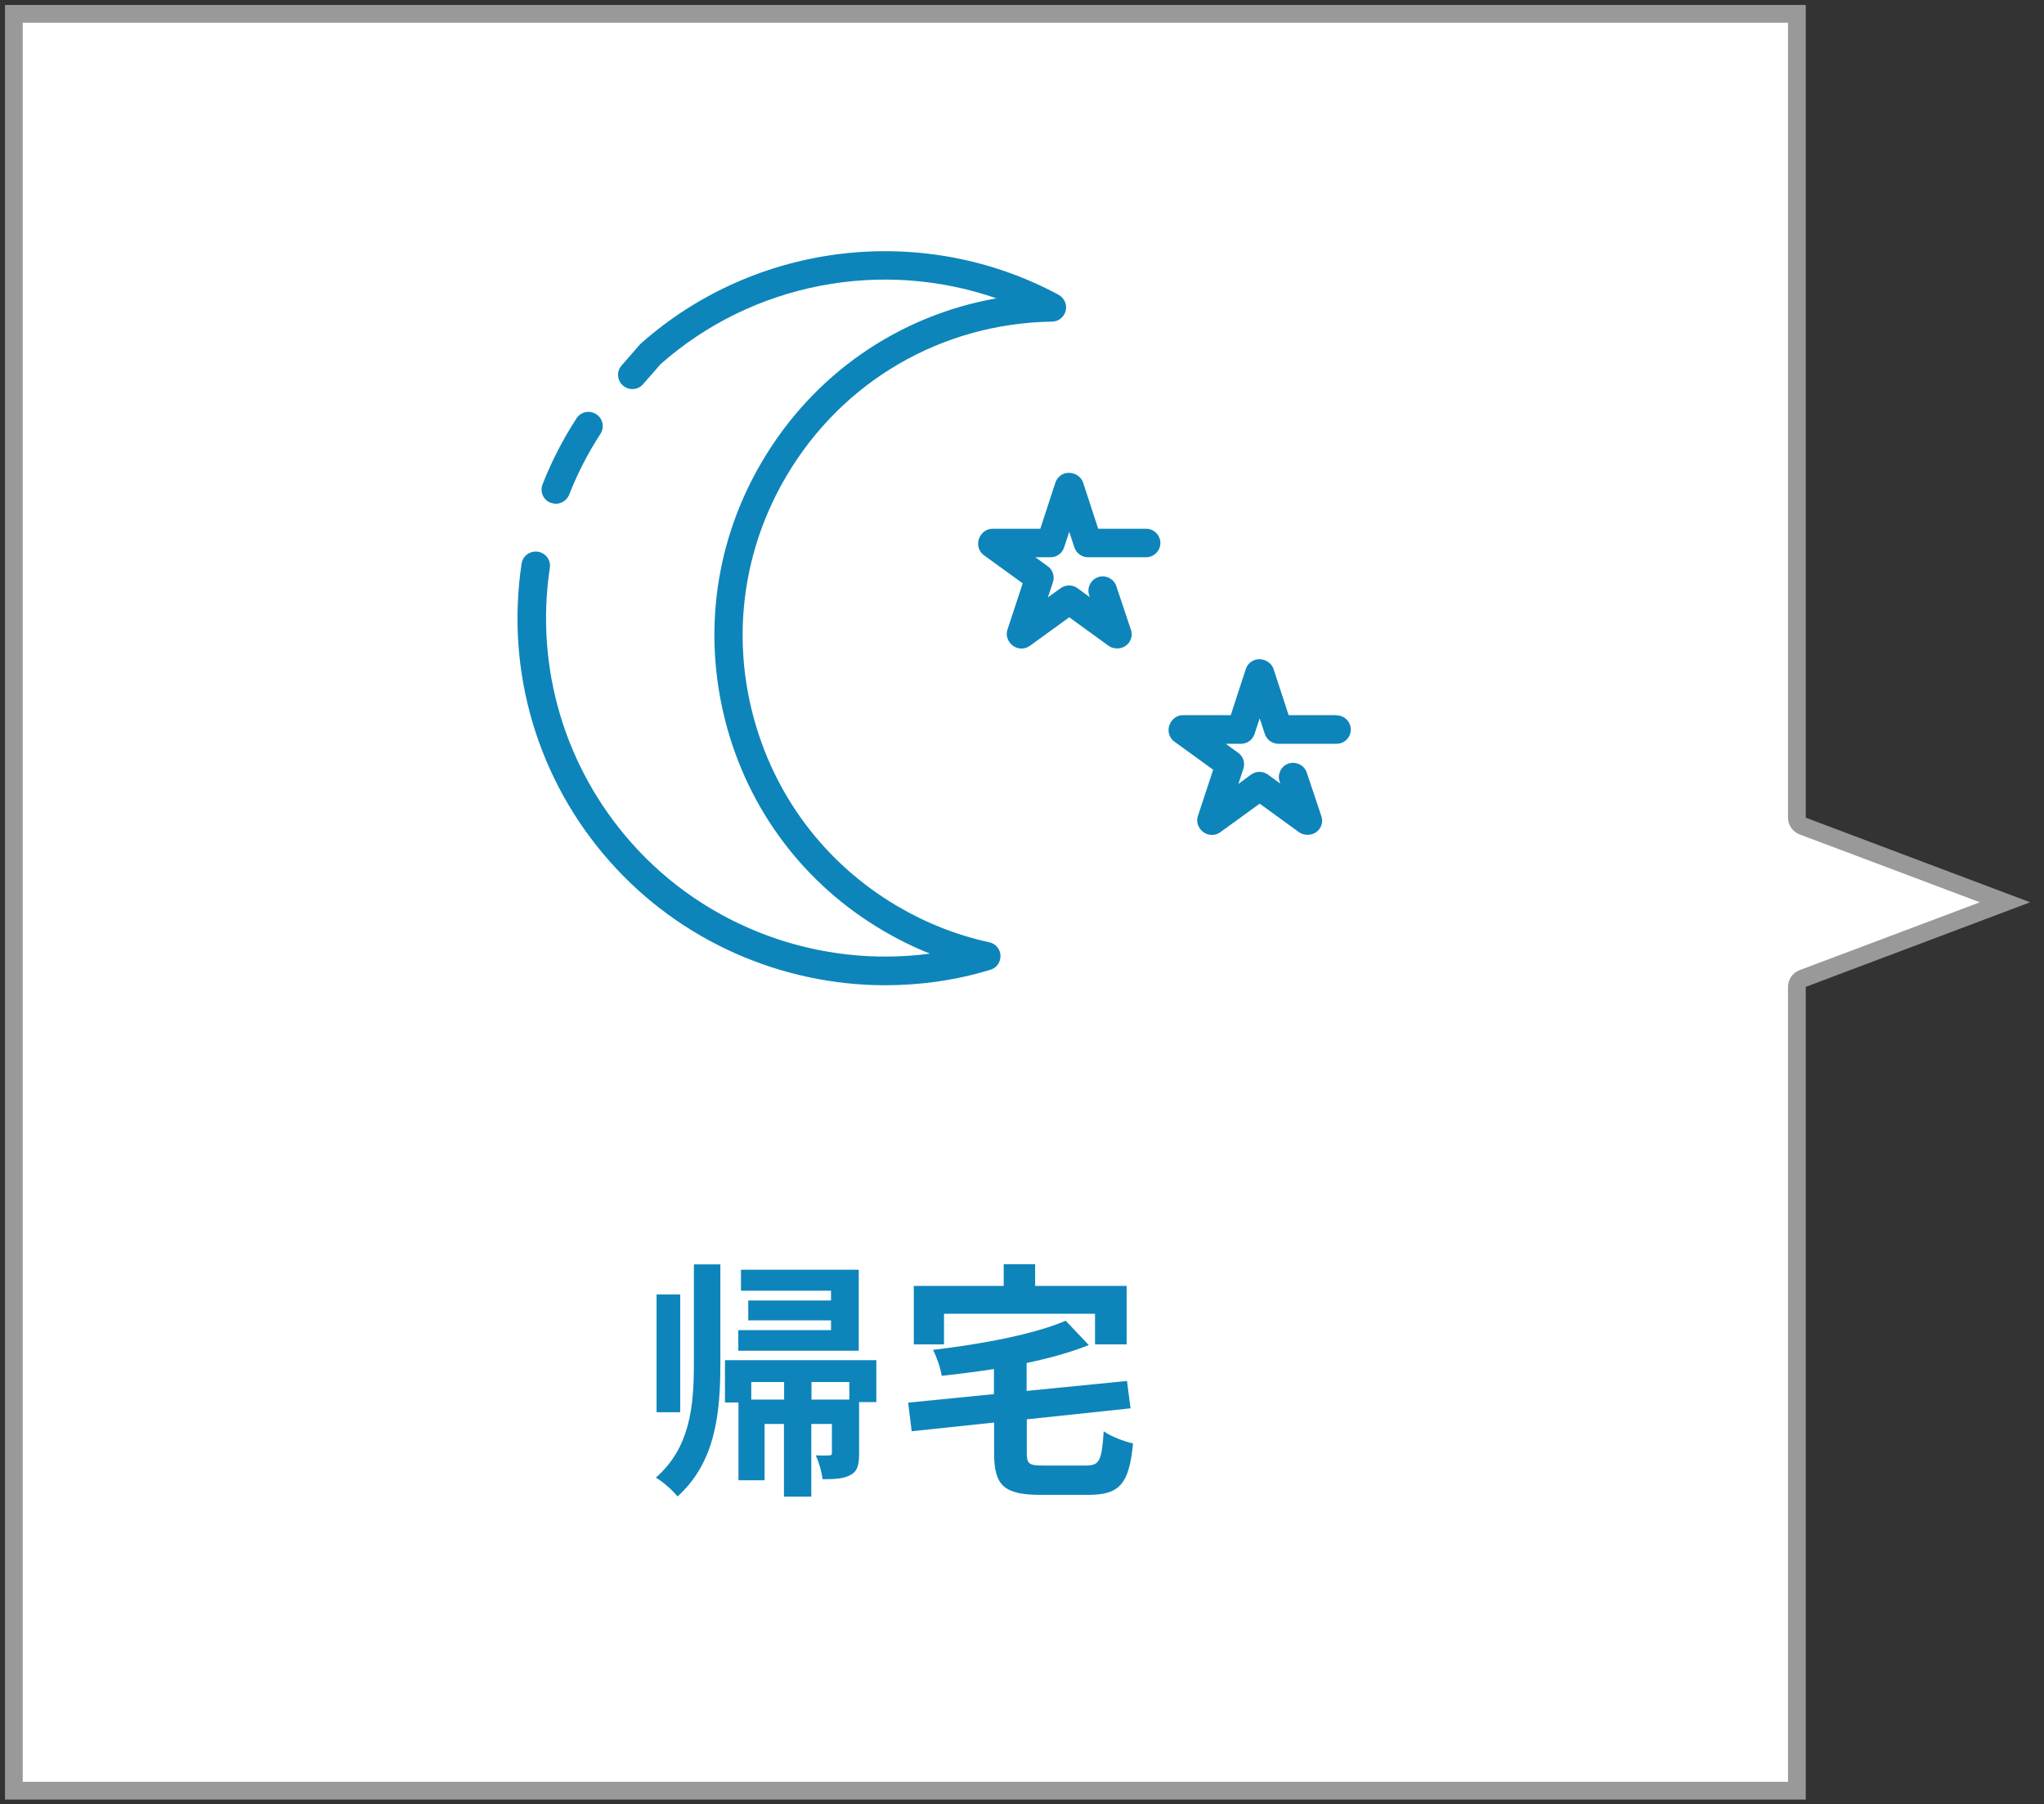
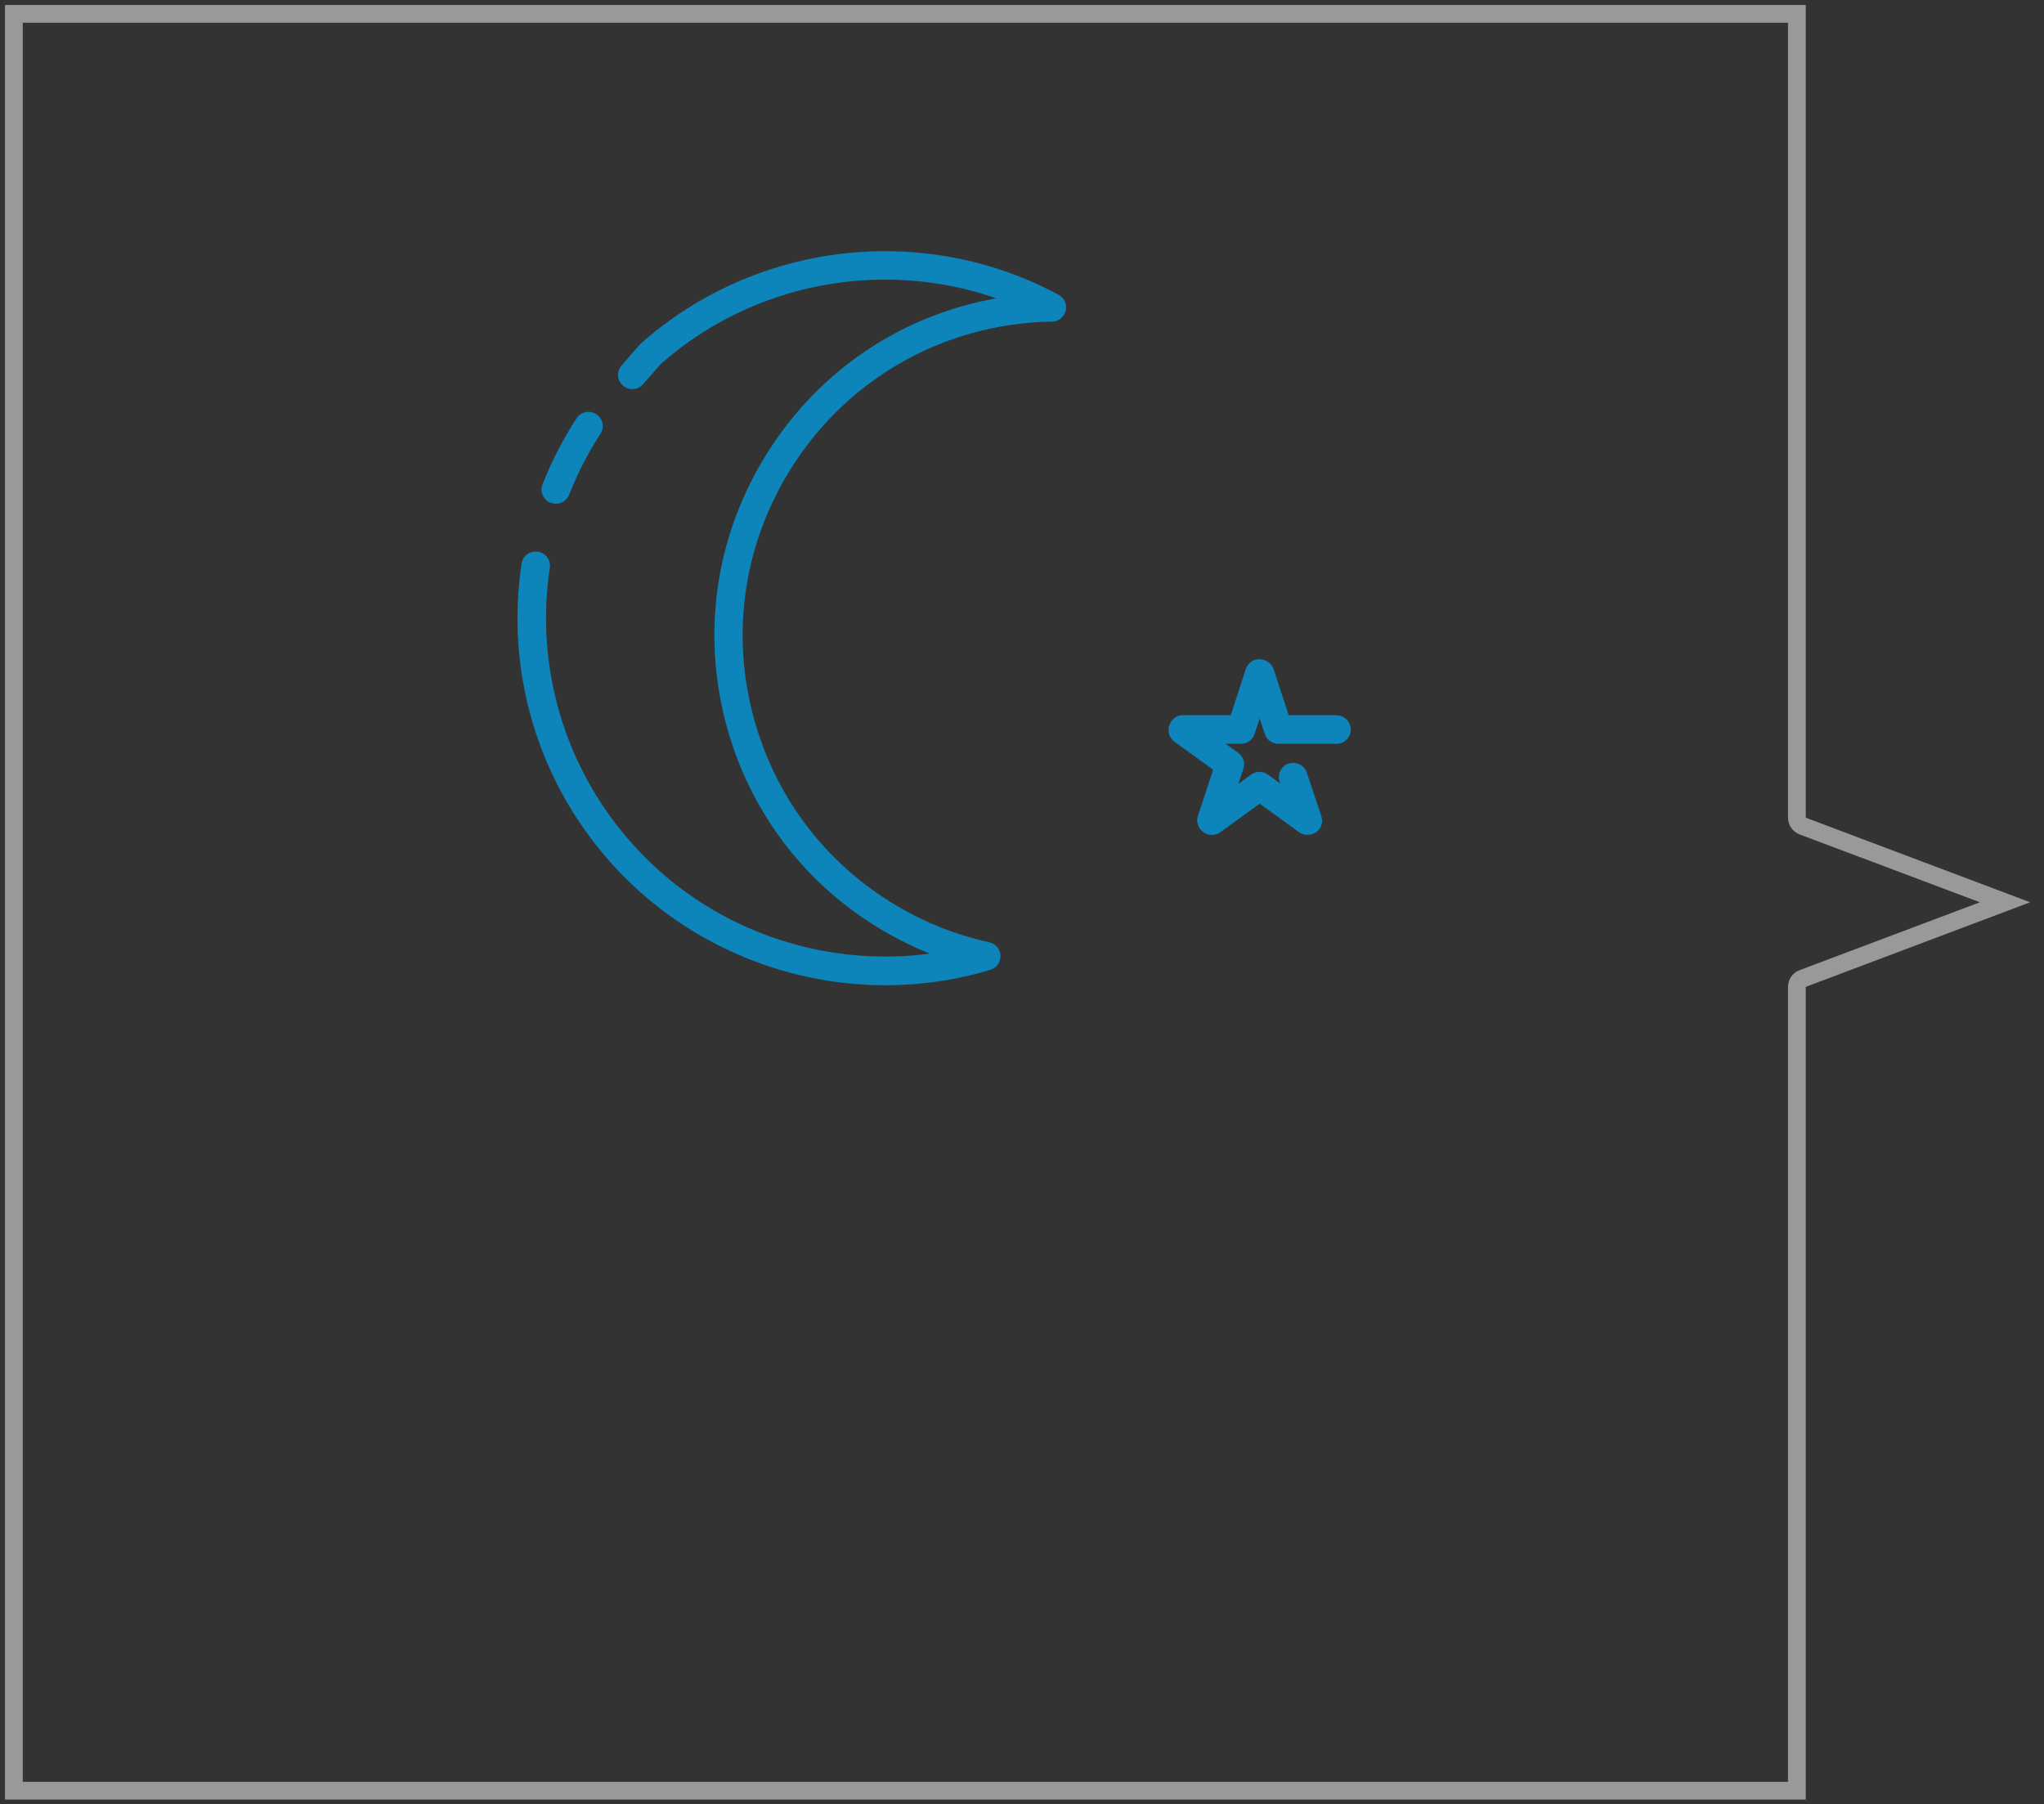
<svg xmlns="http://www.w3.org/2000/svg" id="b" data-name="レイヤー 2" viewBox="0 0 115.06 101.55">
  <rect x="0" y="0" width="115.06" height="101.55" fill="#333333" stroke="none" />
  <defs>
    <style>
      .d {
        fill: #fff;
      }

      .e {
        fill: #0d85ba;
      }

      .f {
        fill: #999;
      }
    </style>
  </defs>
  <g id="c" data-name="レイヤー 1">
    <g>
      <g>
-         <path class="d" d="m.78,100.78V.78h100.37v45.24c0,.21.13.39.32.47l11.39,4.29-11.39,4.29c-.19.07-.32.26-.32.47v45.24H.78Z" />
        <path class="f" d="m100.65,1.28v44.74c0,.42.26.79.65.94l10.15,3.82-10.15,3.82c-.39.15-.65.52-.65.94v44.74H1.28V1.28h99.37m1-1H.28v101h101.37v-45.74l12.63-4.76-12.63-4.76V.28h0Z" />
      </g>
      <g>
-         <path class="e" d="m39.07,71.16h1.48v5.58c0,2.8-.27,5.55-2.41,7.48-.27-.34-.84-.84-1.22-1.06,1.92-1.68,2.14-3.99,2.14-6.42v-5.58Zm-.78,8.32h-1.33v-6.63h1.33v6.63Zm11.04-.57h-.97v2.87c0,.63-.07,1.01-.48,1.23-.39.22-.91.24-1.58.24-.04-.42-.21-.98-.38-1.34.34.01.64.01.76,0,.11,0,.15-.04.15-.15v-1.62h-1.16v4.09h-1.54v-4.09h-1.09v3.17h-1.47v-4.38h-.76v-2.38h8.52v2.38Zm-.99-2.89h-6.78v-1.16h5.22v-.55h-4.66v-1.12h4.66v-.55h-5.07v-1.18h6.63v4.55Zm-4.2,2.75v-.99h-1.85v.99h1.85Zm3.67-.99h-2.13v.99h2.13v-.99Z" />
-         <path class="e" d="m61.14,82.48c.76,0,.88-.29.99-1.93.38.29,1.15.57,1.65.69-.22,2.26-.74,2.89-2.51,2.89h-2.7c-2.05,0-2.61-.53-2.61-2.33v-1.74l-4.64.49-.2-1.61,4.83-.48v-1.41c-.99.15-1.99.28-2.94.38-.06-.42-.29-1.08-.49-1.46,2.73-.32,5.67-.87,7.47-1.64l1.3,1.37c-1.02.41-2.23.74-3.5,1.01v1.57l5.65-.56.2,1.54-5.84.62v1.89c0,.63.13.71.95.71h2.38Zm-8.01-6.82h-1.69v-3.29h5.06v-1.22h1.77v1.22h5.15v3.29h-1.78v-1.72h-8.5v1.72Z" />
-       </g>
+         </g>
      <g>
        <path class="e" d="m31,28.29c.1.04.19.06.29.06.32,0,.62-.19.75-.51.47-1.2,1.06-2.35,1.76-3.42.24-.37.14-.87-.24-1.11-.37-.24-.87-.14-1.11.24-.76,1.17-1.4,2.41-1.91,3.71-.16.41.04.88.46,1.04Z" />
        <path class="e" d="m55.68,53.03c-1.83-.4-3.57-1.09-5.18-2.04-4.07-2.4-6.95-6.24-8.13-10.81-1.18-4.57-.5-9.33,1.9-13.39,3.15-5.34,8.74-8.59,14.95-8.69.37,0,.68-.26.77-.61.09-.35-.08-.72-.4-.9-7.6-4.09-17.05-2.99-23.51,2.74-.03.02-.05.05-.07.07l-1.02,1.17c-.29.33-.26.84.08,1.13.33.29.84.26,1.13-.08l.99-1.13c5.2-4.59,12.48-5.93,18.9-3.7-5.5.97-10.29,4.26-13.19,9.18-2.62,4.43-3.35,9.62-2.07,14.61,1.28,4.99,4.43,9.18,8.87,11.79.85.5,1.74.94,2.65,1.3-6.22.83-12.58-1.46-16.81-6.24-3.75-4.23-5.43-9.87-4.59-15.47.07-.44-.24-.85-.68-.91-.44-.06-.85.24-.91.68-.91,6.07.91,12.19,4.98,16.77,3.97,4.48,9.67,6.95,15.5,6.95,1.97,0,3.97-.28,5.91-.87.35-.1.58-.43.57-.8-.01-.36-.27-.67-.63-.75Z" />
-         <path class="e" d="m64.52,29.76h-2.7l-.85-2.6c-.11-.33-.45-.55-.8-.55s-.65.22-.76.55l-.85,2.6h-2.7c-.44,0-.8.4-.8.84,0,.26.12.5.33.65l2.18,1.58-.86,2.61c-.14.42.12.88.54,1.02.08.03.17.04.25.04.17,0,.33-.05.47-.15l2.22-1.61,2.22,1.61c.21.15.51.18.75.1.2-.07.37-.21.46-.4.1-.19.11-.41.04-.61l-.82-2.45c-.14-.42-.6-.65-1.02-.51-.42.14-.65.6-.51,1.02l.04.11-.7-.51c-.28-.2-.66-.2-.94,0l-.72.52.28-.85c.11-.33,0-.7-.29-.9l-.7-.51h.86c.35,0,.65-.22.76-.55l.29-.88.29.88c.11.33.42.55.76.55h3.28c.44,0,.8-.36.8-.8s-.36-.8-.8-.8Z" />
        <path class="e" d="m75.24,40.25h-2.7l-.85-2.6c-.11-.33-.45-.55-.8-.55s-.65.22-.76.55l-.85,2.6h-2.7c-.44,0-.8.4-.8.84,0,.26.12.5.33.65l2.18,1.58-.86,2.61c-.14.42.12.88.54,1.02.08.03.17.04.25.04.17,0,.33-.05.47-.15l2.22-1.61,2.22,1.61c.21.15.51.18.75.1.2-.07.37-.21.46-.4.1-.19.11-.41.04-.61l-.82-2.45c-.14-.42-.6-.64-1.02-.51-.42.14-.65.6-.51,1.02l.04.11-.7-.51c-.28-.2-.66-.2-.94,0l-.72.53.28-.85c.11-.33,0-.7-.29-.9l-.7-.51h.86c.35,0,.65-.22.76-.55l.29-.88.29.88c.11.33.42.55.76.55h3.28c.44,0,.8-.36.8-.8s-.36-.8-.8-.8Z" />
      </g>
    </g>
  </g>
</svg>